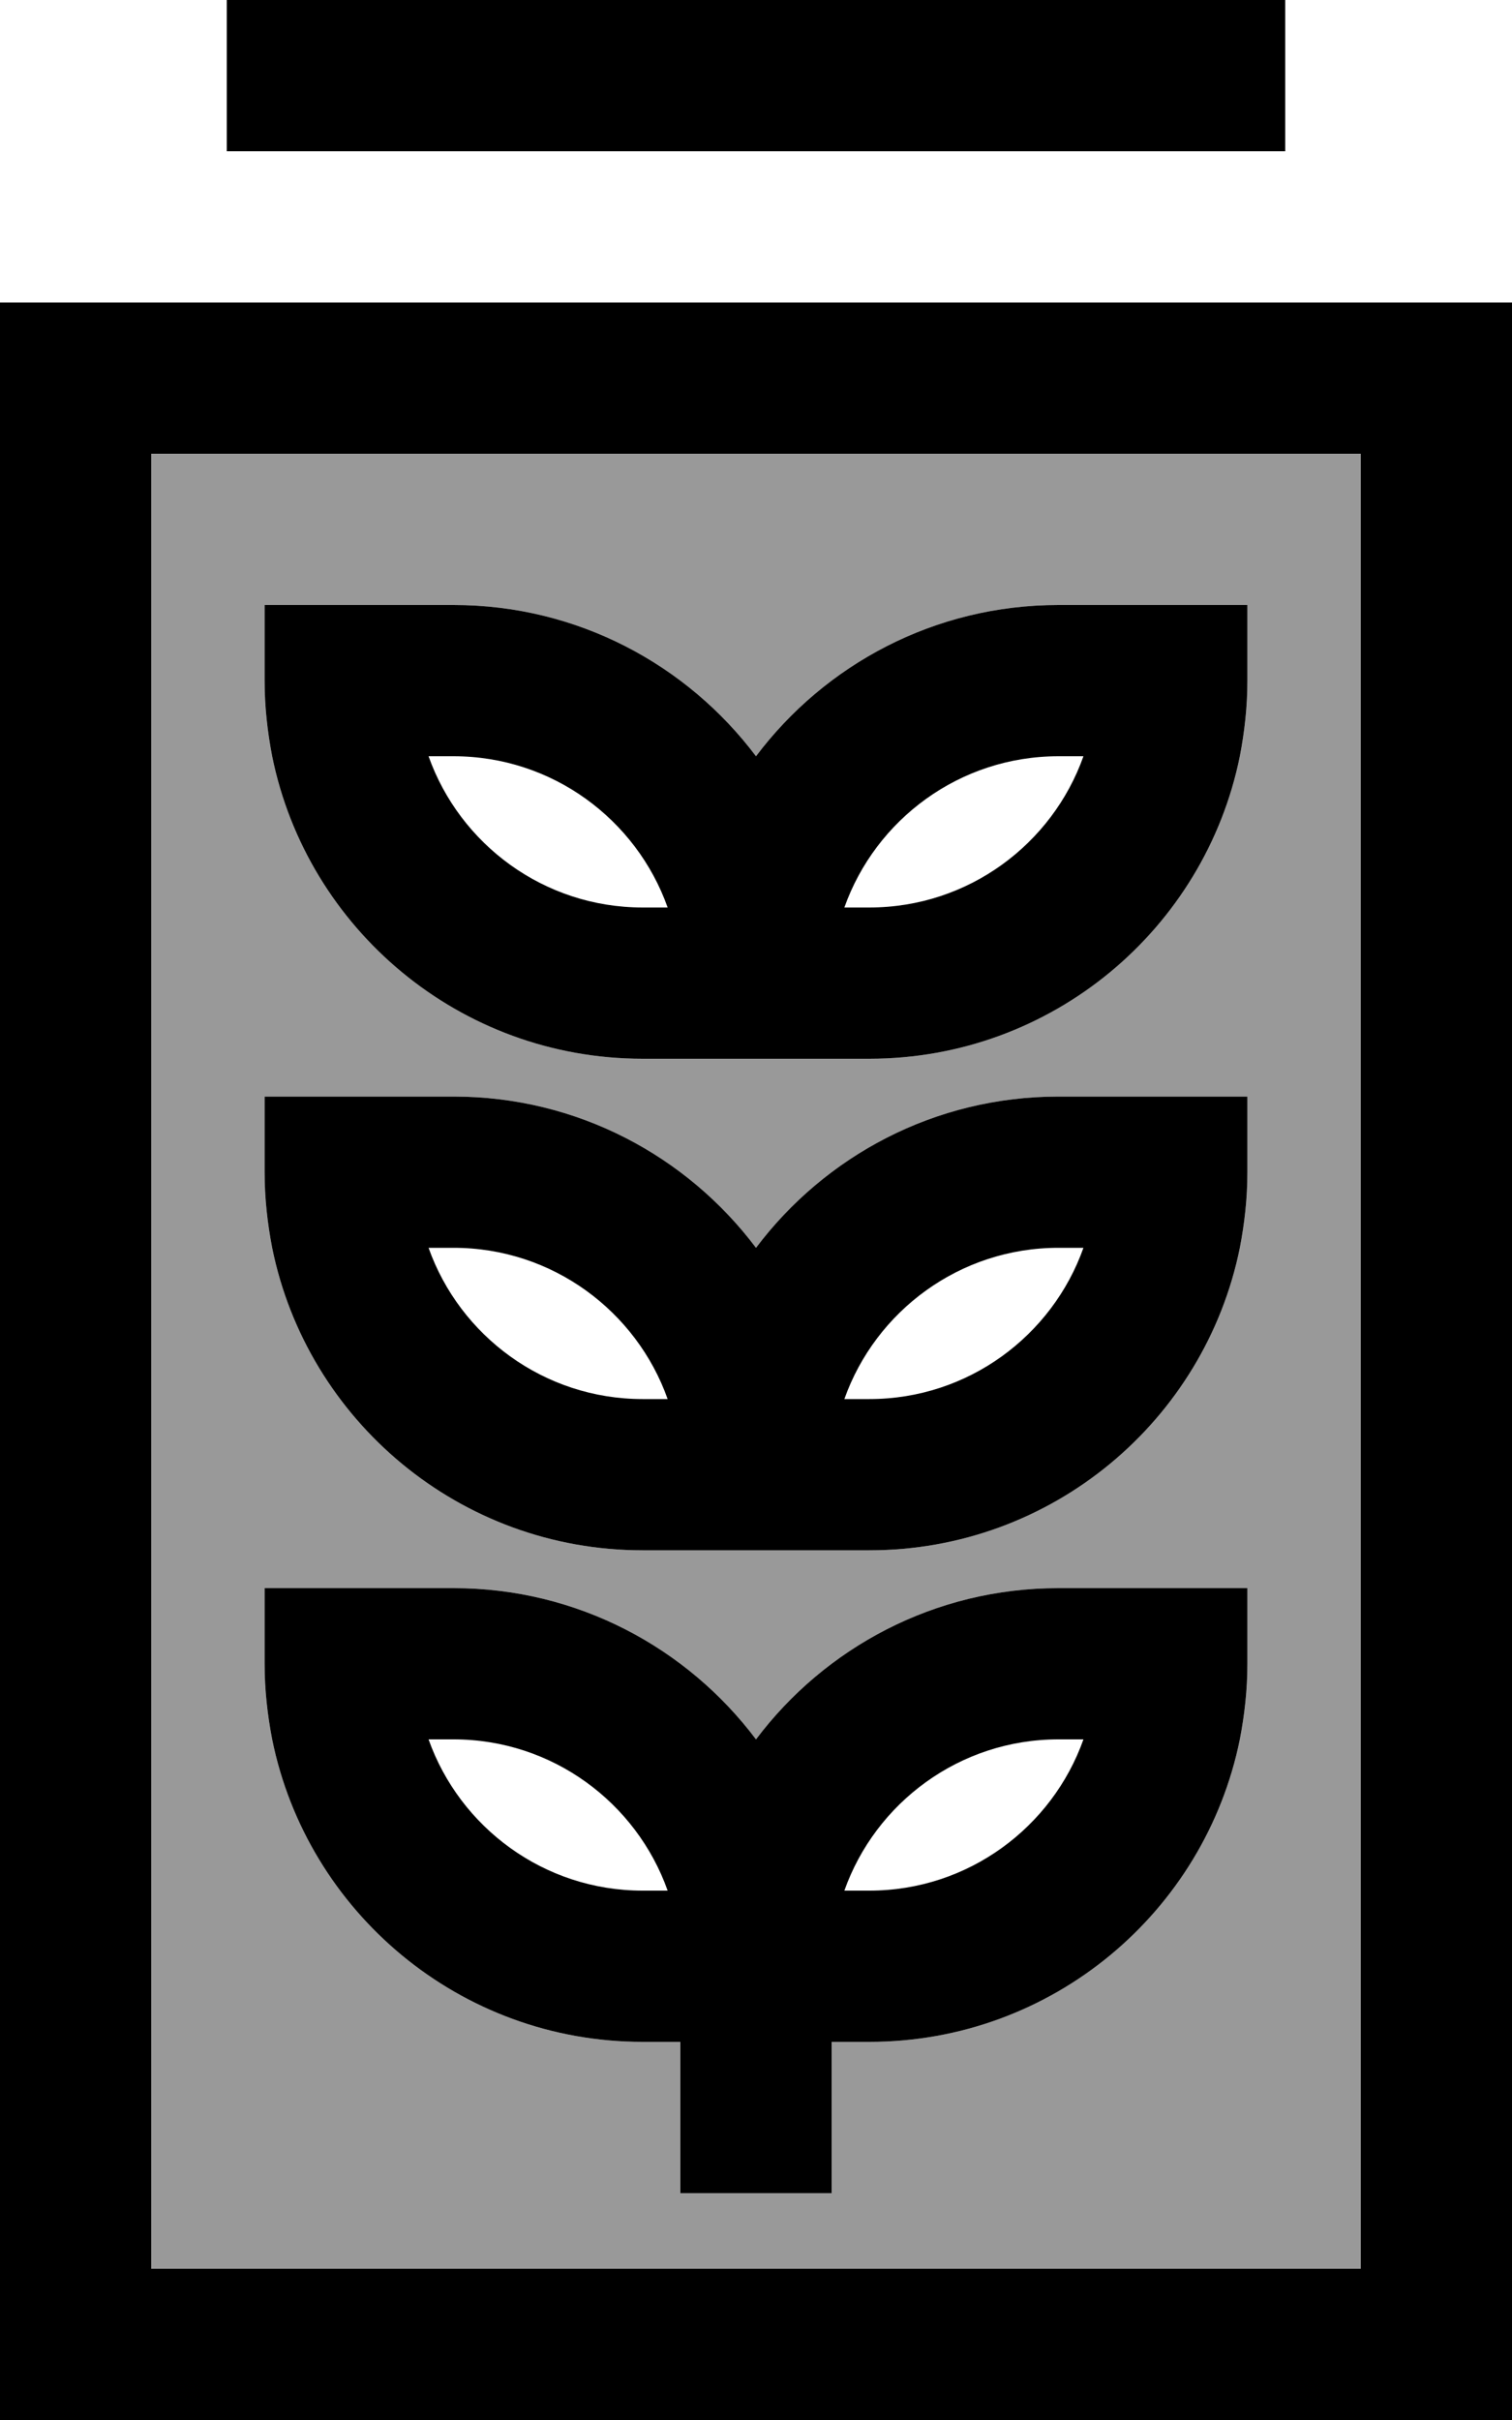
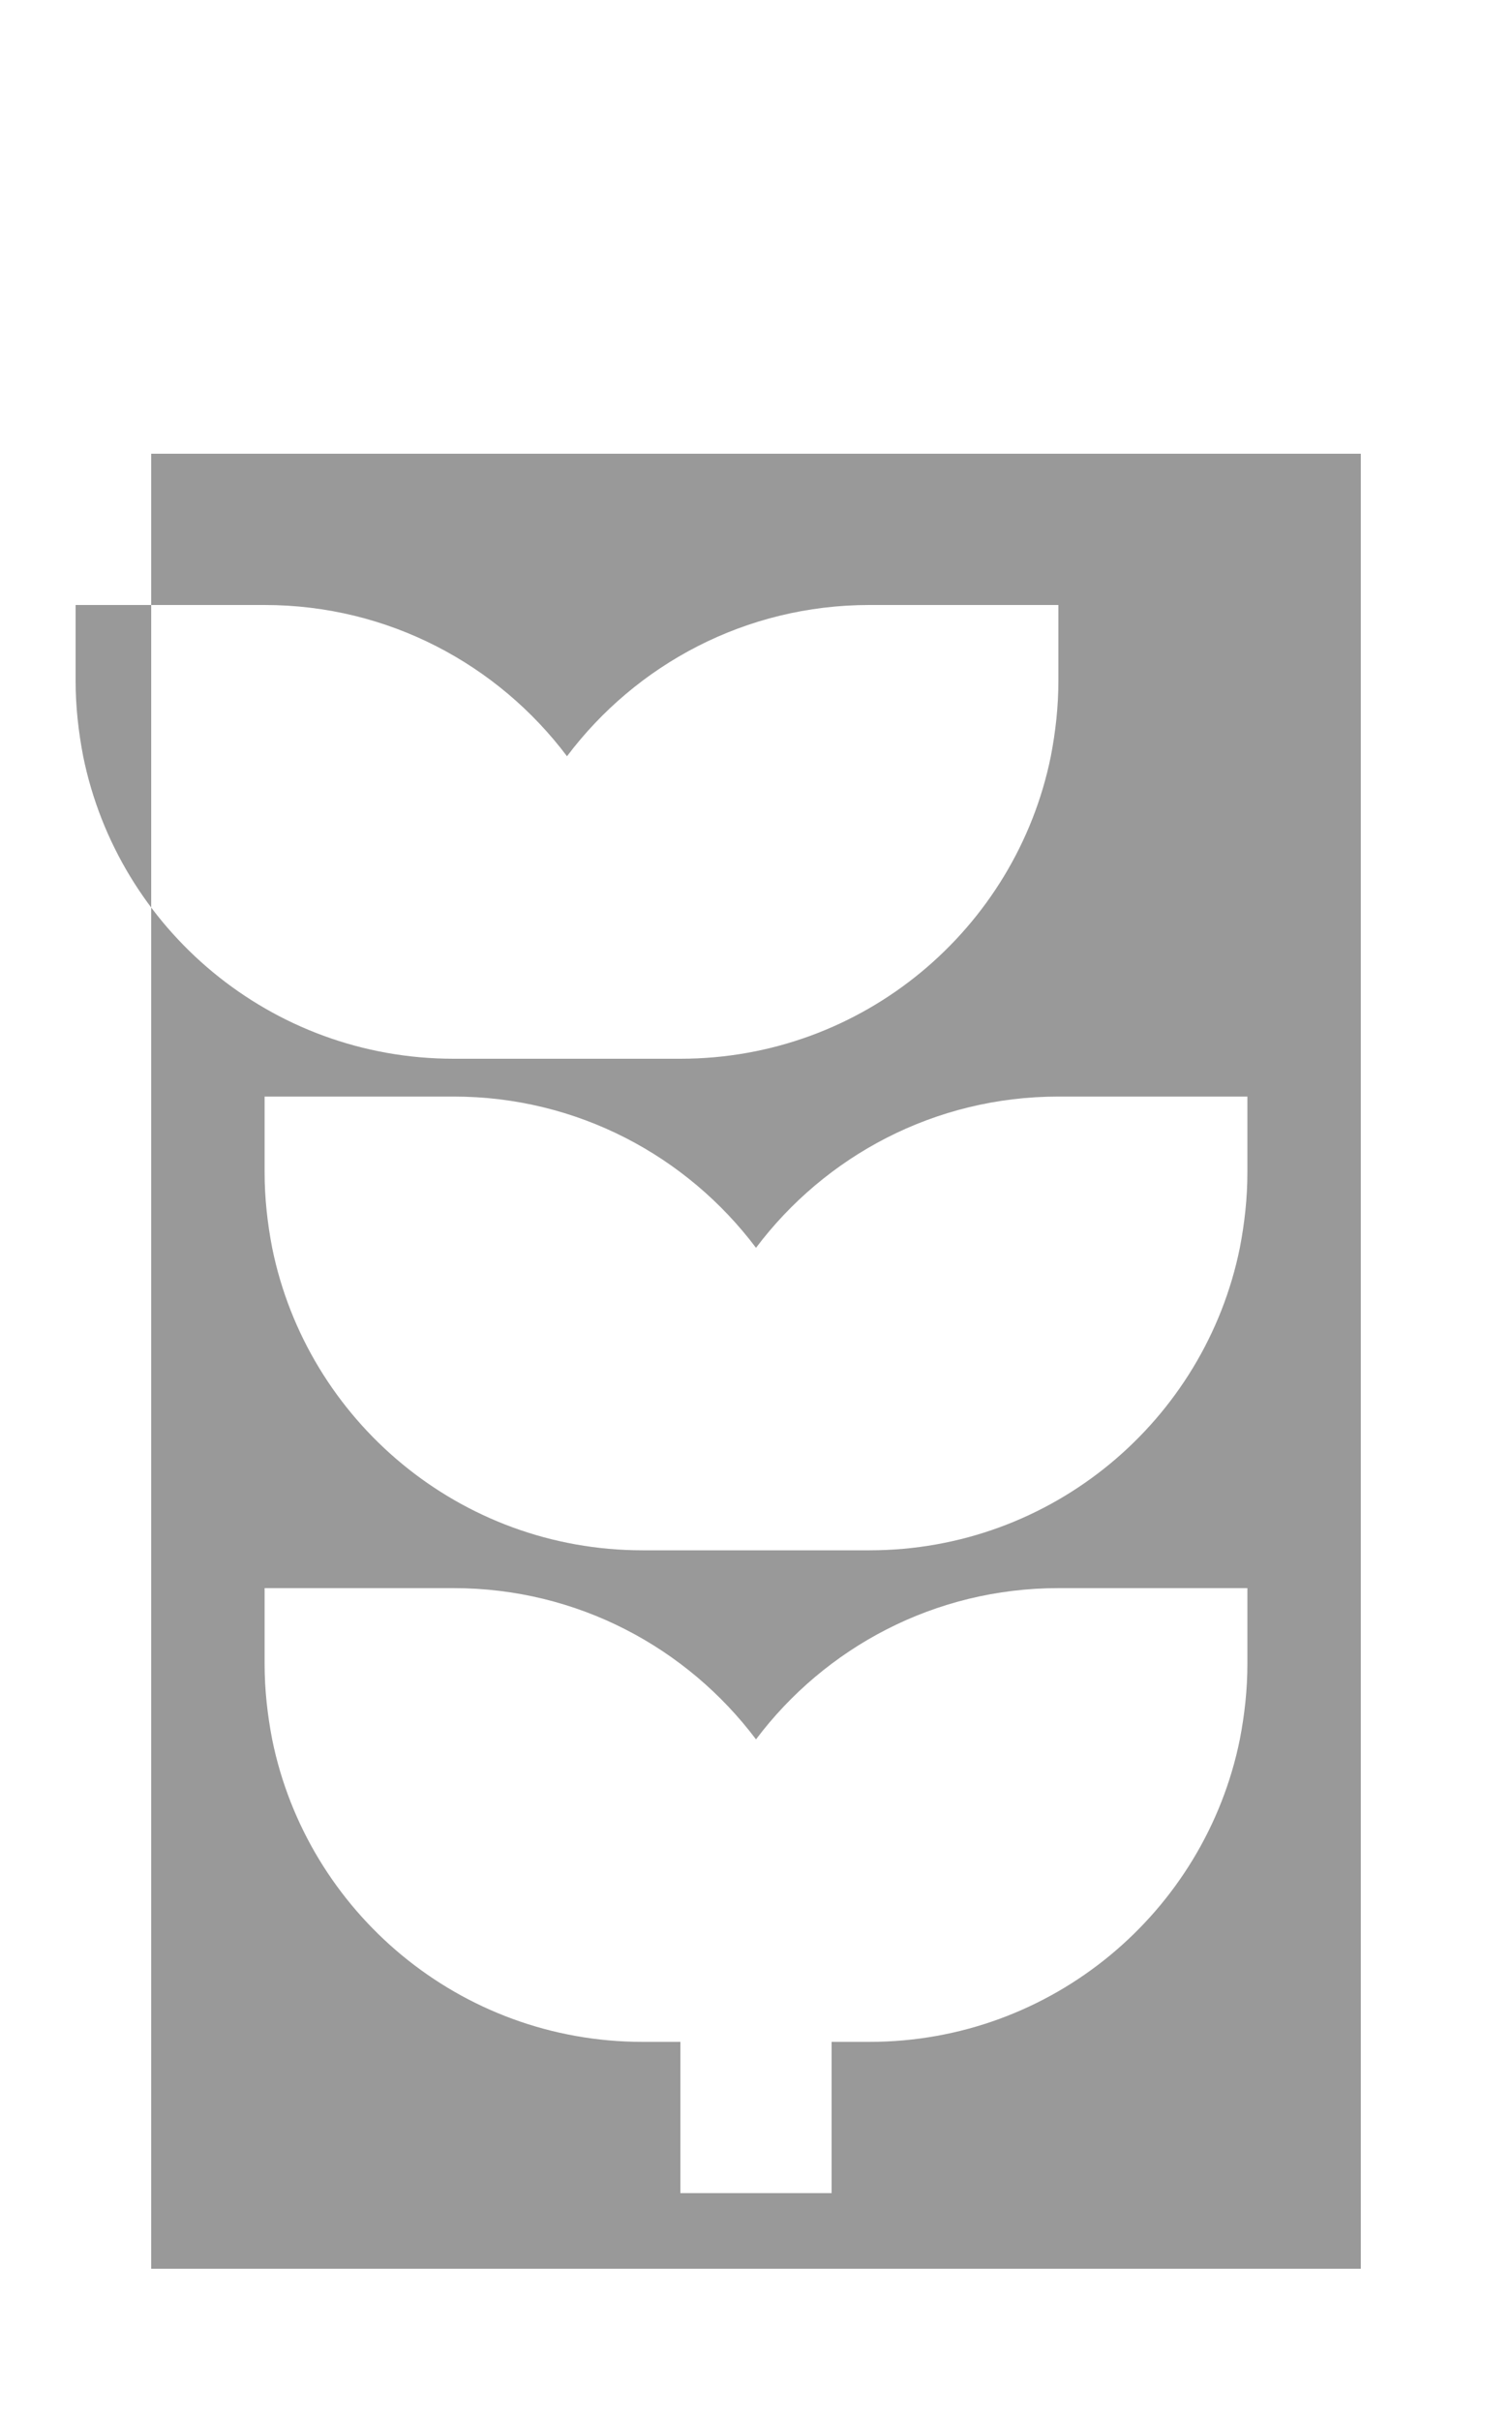
<svg xmlns="http://www.w3.org/2000/svg" viewBox="0 0 320 512">
  <defs>
    <style>.fa-secondary{opacity:.4}</style>
  </defs>
-   <path class="fa-secondary" d="M32 96l0 384 256 0 0-384L32 96zm24 32l32 0 8 0c26.2 0 49.4 12.6 64 32c14.6-19.4 37.8-32 64-32l8 0 32 0 0 16c0 5.5-.6 10.8-1.6 16c-7.4 36.5-39.7 64-78.4 64l-8 0-32 0-8 0c-38.7 0-71-27.5-78.4-64c-1-5.2-1.6-10.5-1.6-16l0-16zm0 104l32 0 8 0c26.2 0 49.4 12.6 64 32c14.6-19.4 37.8-32 64-32l8 0 32 0 0 16c0 5.5-.6 10.8-1.6 16c-7.4 36.5-39.7 64-78.4 64l-8 0-32 0-8 0c-38.7 0-71-27.5-78.4-64c-1-5.2-1.6-10.5-1.6-16l0-16zm0 104l32 0 8 0c26.2 0 49.4 12.6 64 32c14.6-19.4 37.8-32 64-32l8 0 32 0 0 16c0 5.5-.6 10.8-1.6 16c-7.4 36.5-39.7 64-78.4 64l-8 0 0 16 0 16-32 0 0-16 0-16-8 0c-38.7 0-71-27.5-78.4-64c-1-5.2-1.6-10.5-1.6-16l0-16z" />
-   <path class="fa-primary" d="M48 0l0 32 224 0 0-32L48 0zM288 96l0 384L32 480 32 96l256 0zM32 64L0 64 0 96 0 480l0 32 32 0 256 0 32 0 0-32 0-384 0-32-32 0L32 64zM144 448l0 16 32 0 0-16 0-16 8 0c38.7 0 71-27.5 78.4-64c1-5.2 1.6-10.5 1.6-16l0-16-32 0-8 0c-26.2 0-49.4 12.6-64 32c-14.6-19.4-37.8-32-64-32l-8 0-32 0 0 16c0 5.5 .6 10.8 1.6 16c7.4 36.5 39.7 64 78.4 64l8 0 0 16zm34.7-48c6.6-18.6 24.4-32 45.3-32l5.3 0c-6.6 18.6-24.4 32-45.3 32l-5.3 0zM136 400c-20.9 0-38.7-13.4-45.3-32l5.3 0c20.9 0 38.7 13.4 45.3 32l-5.3 0zm42.7-208c6.6-18.6 24.4-32 45.3-32l5.3 0c-6.6 18.6-24.4 32-45.3 32l-5.3 0zM160 160c-14.6-19.4-37.8-32-64-32l-8 0-32 0 0 16c0 5.5 .6 10.8 1.6 16c7.4 36.5 39.7 64 78.4 64l8 0 32 0 8 0c38.7 0 71-27.5 78.4-64c1-5.2 1.6-10.5 1.6-16l0-16-32 0-8 0c-26.2 0-49.4 12.6-64 32zm-24 32c-20.9 0-38.7-13.4-45.3-32l5.3 0c20.9 0 38.7 13.4 45.3 32l-5.3 0zm42.7 104c6.6-18.6 24.4-32 45.3-32l5.3 0c-6.6 18.6-24.4 32-45.3 32l-5.3 0zM160 264c-14.6-19.4-37.8-32-64-32l-8 0-32 0 0 16c0 5.5 .6 10.8 1.6 16c7.4 36.5 39.7 64 78.4 64l8 0 32 0 8 0c38.7 0 71-27.5 78.4-64c1-5.2 1.6-10.5 1.6-16l0-16-32 0-8 0c-26.2 0-49.4 12.6-64 32zm-24 32c-20.9 0-38.7-13.4-45.3-32l5.3 0c20.9 0 38.7 13.4 45.3 32l-5.3 0z" />
+   <path class="fa-secondary" d="M32 96l0 384 256 0 0-384L32 96zm24 32c26.2 0 49.4 12.6 64 32c14.6-19.4 37.8-32 64-32l8 0 32 0 0 16c0 5.5-.6 10.8-1.6 16c-7.4 36.5-39.7 64-78.4 64l-8 0-32 0-8 0c-38.7 0-71-27.5-78.4-64c-1-5.2-1.6-10.5-1.6-16l0-16zm0 104l32 0 8 0c26.2 0 49.4 12.6 64 32c14.6-19.4 37.8-32 64-32l8 0 32 0 0 16c0 5.5-.6 10.8-1.6 16c-7.4 36.5-39.7 64-78.4 64l-8 0-32 0-8 0c-38.7 0-71-27.5-78.4-64c-1-5.2-1.6-10.5-1.6-16l0-16zm0 104l32 0 8 0c26.2 0 49.4 12.6 64 32c14.6-19.4 37.8-32 64-32l8 0 32 0 0 16c0 5.5-.6 10.8-1.6 16c-7.4 36.5-39.7 64-78.4 64l-8 0 0 16 0 16-32 0 0-16 0-16-8 0c-38.7 0-71-27.5-78.4-64c-1-5.2-1.6-10.5-1.6-16l0-16z" />
</svg>